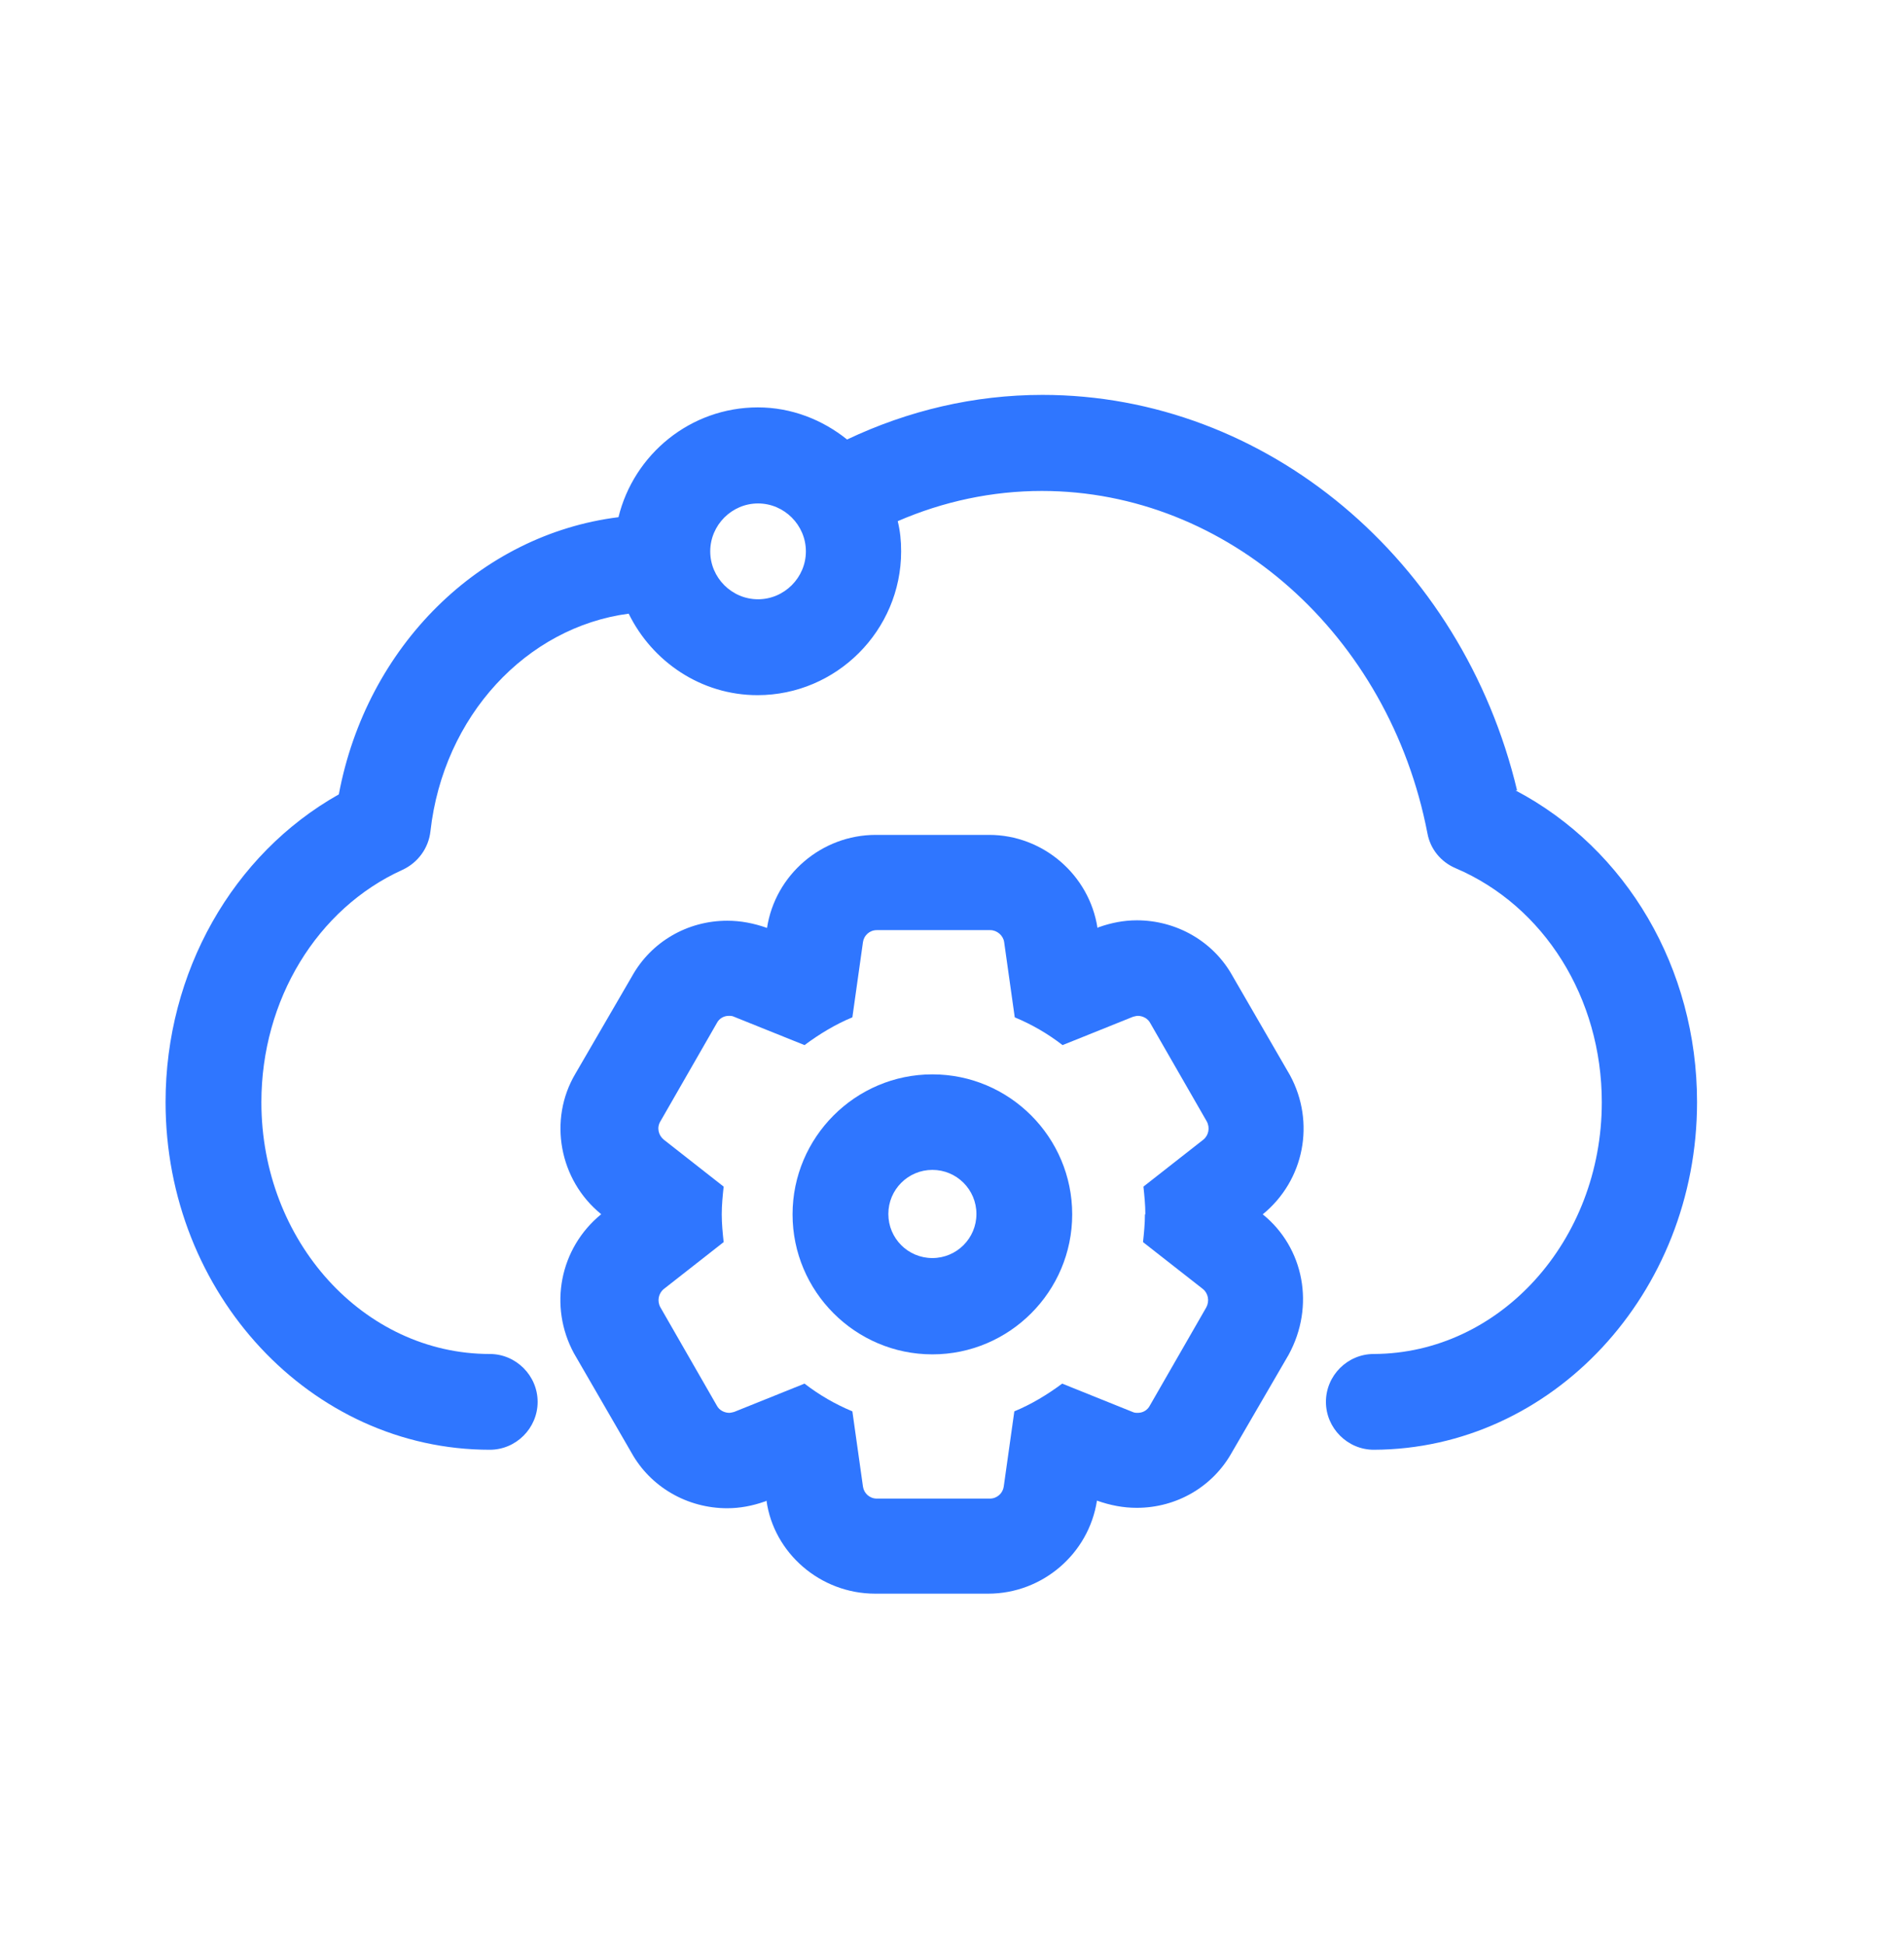
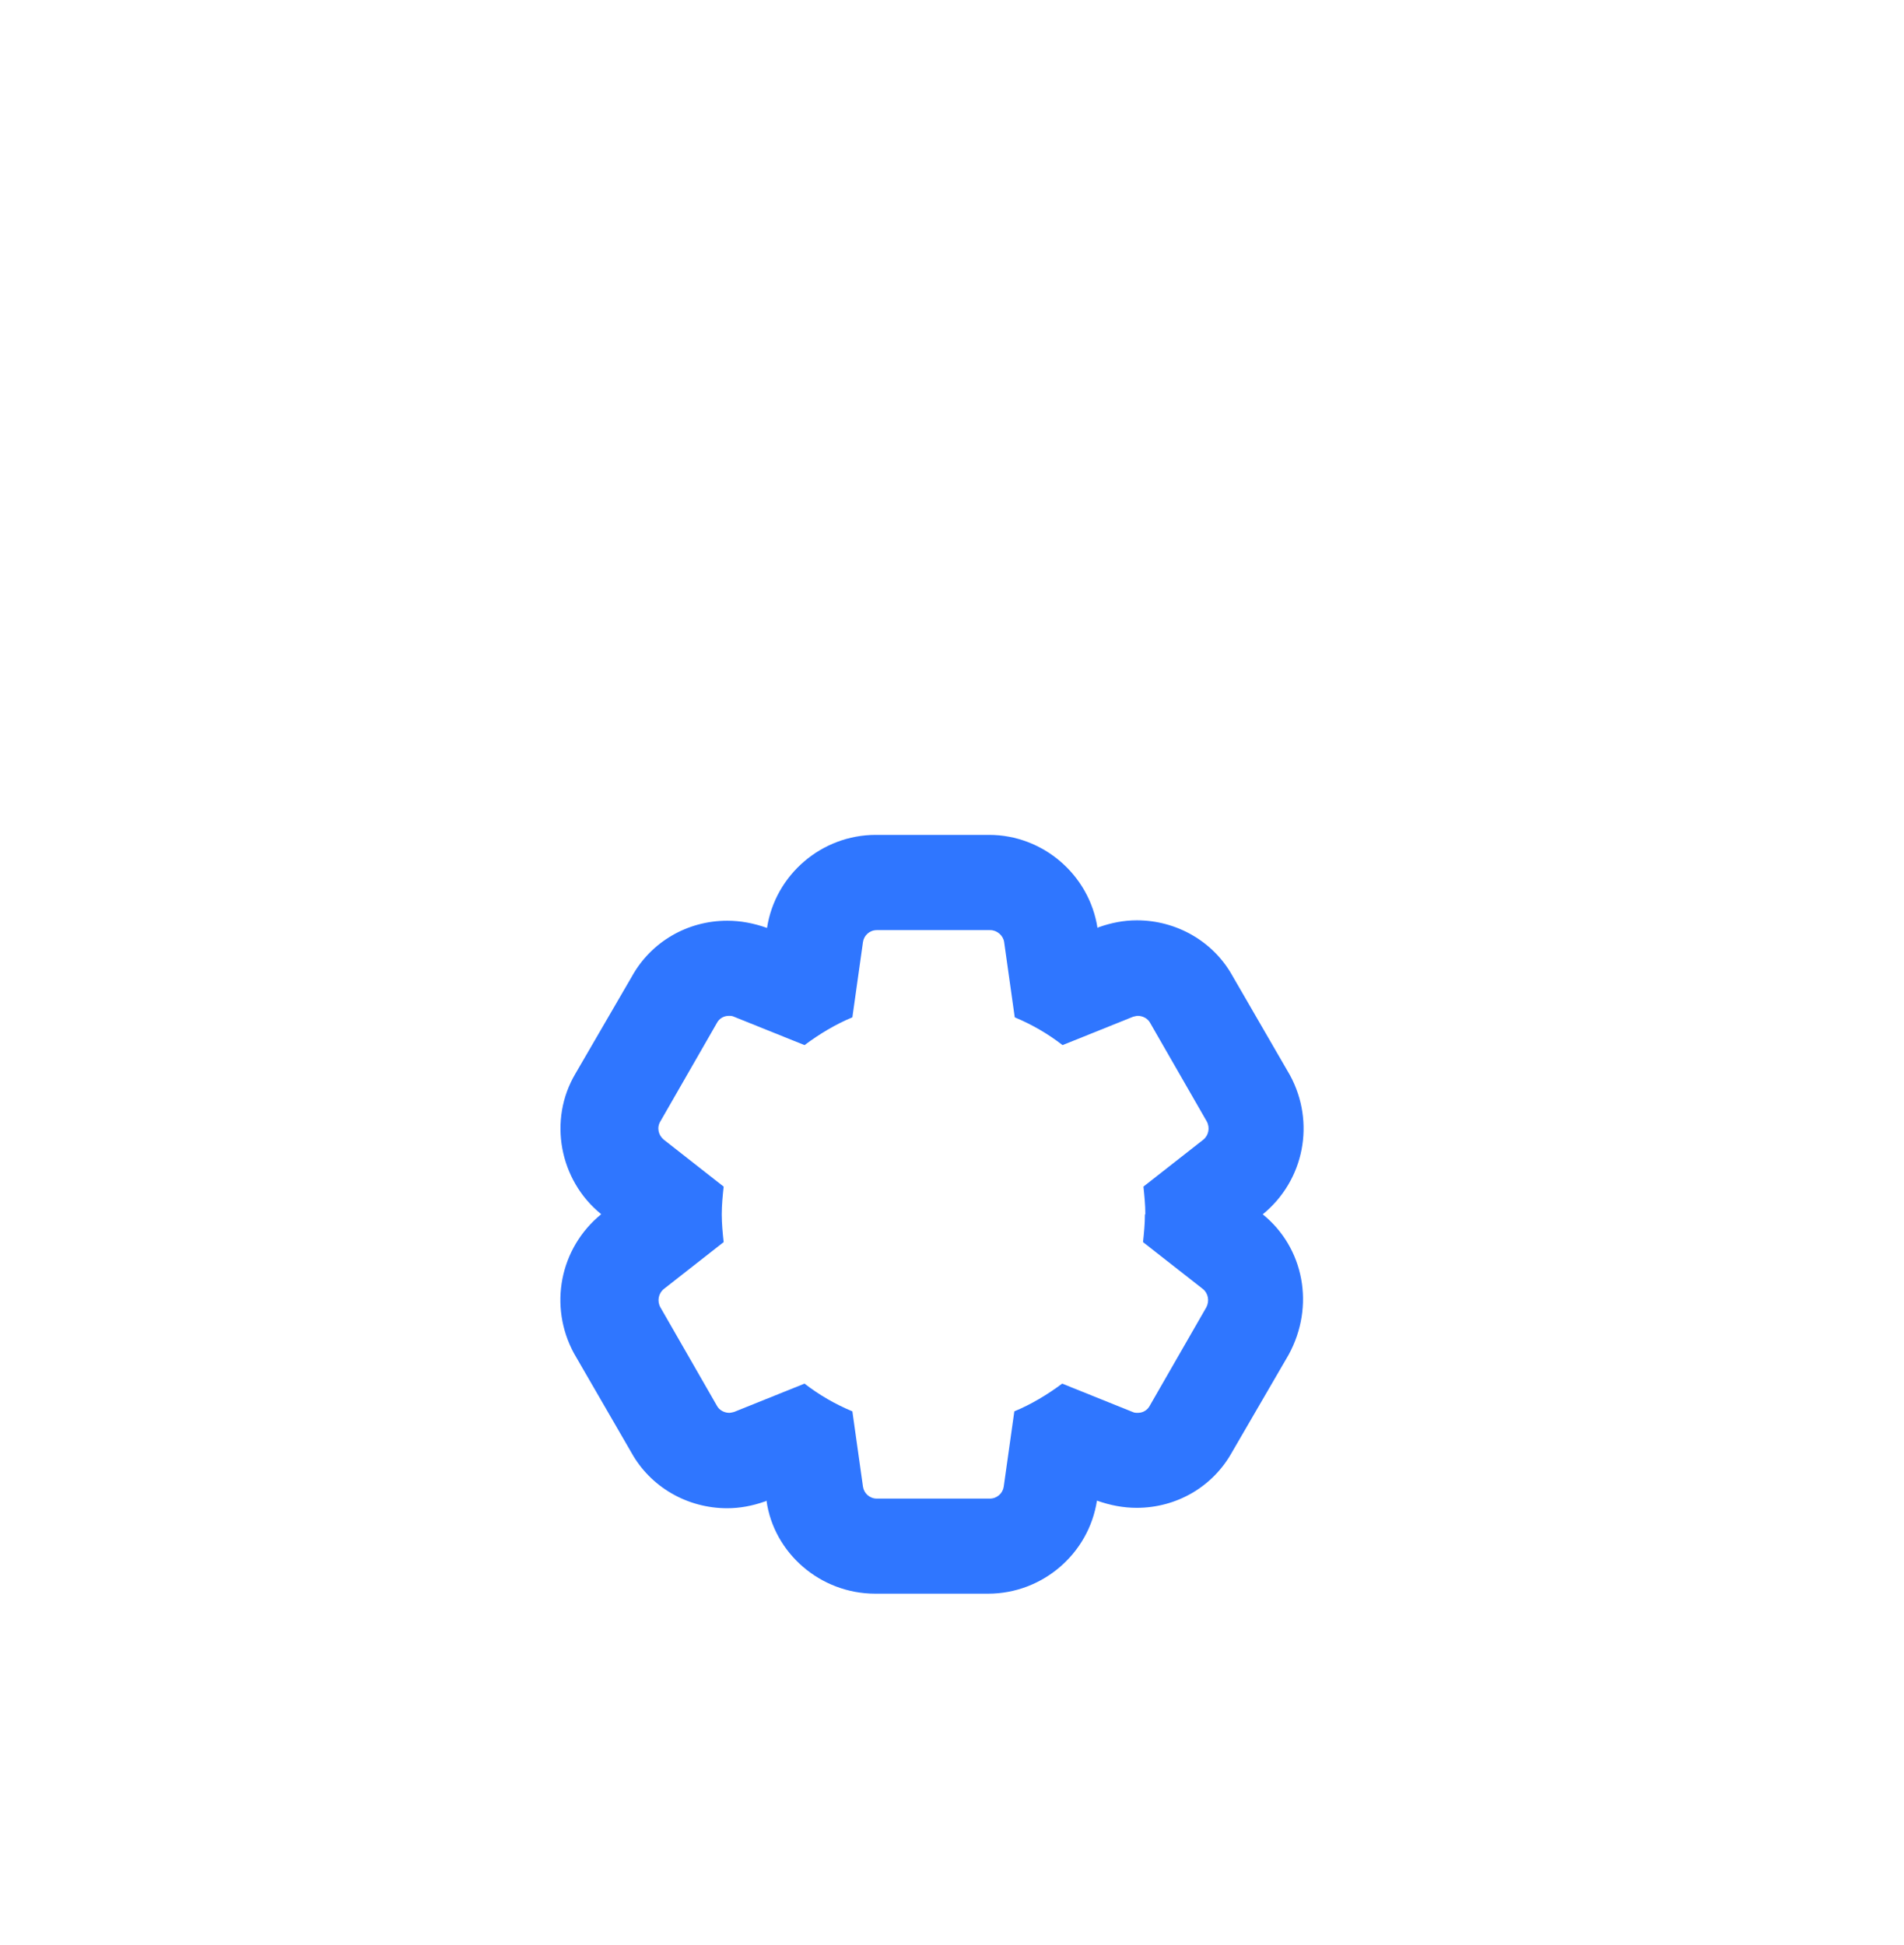
<svg xmlns="http://www.w3.org/2000/svg" width="46" height="47" viewBox="0 0 46 47" fill="none">
-   <path d="M36.653 19.101C35.324 13.525 30.589 9.541 25.186 9.541C23.531 9.541 21.935 9.922 20.465 10.619C19.874 10.143 19.122 9.843 18.311 9.843C16.679 9.843 15.313 10.978 14.942 12.496C11.597 12.914 8.856 15.613 8.186 19.193C5.619 20.639 4 23.489 4 26.629C4 31.264 7.516 35.028 11.833 35.028C12.47 35.028 12.989 34.505 12.989 33.871C12.989 33.236 12.467 32.714 11.833 32.714C8.79 32.714 6.315 29.992 6.315 26.632C6.315 24.163 7.657 21.951 9.729 21.014C10.1 20.84 10.353 20.491 10.399 20.087C10.711 17.296 12.723 15.152 15.189 14.827C15.757 15.984 16.935 16.796 18.301 16.796C20.212 16.796 21.771 15.231 21.771 13.322C21.771 13.065 21.748 12.835 21.689 12.592C22.789 12.115 23.968 11.862 25.172 11.862C29.651 11.862 33.561 15.337 34.486 20.133C34.555 20.514 34.811 20.826 35.169 20.978C37.31 21.892 38.699 24.117 38.699 26.632C38.699 29.982 36.233 32.704 33.19 32.714C32.553 32.714 32.034 33.236 32.034 33.871C32.034 34.505 32.556 35.028 33.19 35.028C37.494 35.015 41 31.251 41 26.629C41 23.397 39.299 20.511 36.614 19.097H36.65L36.653 19.101ZM18.314 14.479C17.677 14.479 17.159 13.956 17.159 13.322C17.159 12.687 17.68 12.164 18.314 12.164C18.948 12.164 19.47 12.687 19.47 13.322C19.47 13.956 18.948 14.479 18.314 14.479Z" fill="#2F76FF" />
  <path d="M31.167 25.981L29.778 23.581C29.316 22.746 28.426 22.236 27.464 22.236C27.152 22.236 26.85 22.296 26.561 22.397C26.548 22.397 26.525 22.411 26.515 22.42C26.318 21.135 25.195 20.172 23.898 20.172H21.157C19.851 20.172 18.728 21.135 18.531 22.42C18.206 22.305 17.894 22.246 17.569 22.246C16.607 22.246 15.73 22.756 15.267 23.591L13.902 25.941C13.242 27.052 13.508 28.512 14.525 29.337C13.518 30.159 13.252 31.562 13.866 32.697L15.254 35.096C15.717 35.931 16.607 36.441 17.569 36.441C17.881 36.441 18.183 36.382 18.472 36.28C18.485 36.28 18.508 36.267 18.518 36.257C18.692 37.519 19.814 38.505 21.144 38.505H23.875C25.182 38.505 26.305 37.542 26.502 36.257C26.827 36.372 27.139 36.431 27.464 36.431C28.426 36.431 29.302 35.922 29.765 35.087L31.131 32.736C31.778 31.556 31.502 30.142 30.507 29.34C31.515 28.518 31.781 27.115 31.167 25.981ZM27.661 29.34C27.661 29.57 27.638 29.791 27.615 30.011L29.063 31.145C29.191 31.25 29.224 31.434 29.145 31.585L27.779 33.962C27.72 34.077 27.605 34.136 27.49 34.136C27.444 34.136 27.408 34.136 27.362 34.114L25.662 33.43C25.304 33.696 24.919 33.929 24.506 34.1L24.25 35.918C24.227 36.079 24.089 36.208 23.915 36.208H21.183C21.009 36.208 20.872 36.079 20.849 35.918L20.593 34.1C20.175 33.926 19.795 33.706 19.437 33.43L17.736 34.114C17.736 34.114 17.654 34.136 17.621 34.136C17.506 34.136 17.378 34.077 17.319 33.962L15.954 31.585C15.871 31.434 15.908 31.25 16.036 31.145L17.483 30.011C17.46 29.791 17.437 29.57 17.437 29.34C17.437 29.11 17.46 28.89 17.483 28.67L16.036 27.535C15.908 27.43 15.862 27.246 15.954 27.095L17.319 24.718C17.378 24.603 17.493 24.544 17.608 24.544C17.654 24.544 17.69 24.544 17.736 24.567L19.437 25.251C19.795 24.985 20.179 24.751 20.593 24.58L20.849 22.762C20.872 22.601 21.009 22.473 21.183 22.473H23.925C24.086 22.473 24.237 22.601 24.26 22.762L24.516 24.58C24.933 24.754 25.314 24.975 25.671 25.251L27.372 24.567C27.372 24.567 27.454 24.544 27.487 24.544C27.602 24.544 27.73 24.603 27.789 24.718L29.155 27.095C29.237 27.246 29.201 27.43 29.073 27.535L27.625 28.67C27.648 28.89 27.671 29.11 27.671 29.34H27.658H27.661Z" fill="#2F76FF" />
-   <path d="M22.526 25.958C20.665 25.958 19.148 27.477 19.148 29.341C19.148 31.205 20.665 32.723 22.526 32.723C24.388 32.723 25.904 31.205 25.904 29.341C25.904 27.477 24.388 25.958 22.526 25.958ZM22.526 30.396C21.935 30.396 21.462 29.919 21.462 29.331C21.462 28.742 21.939 28.266 22.526 28.266C23.114 28.266 23.59 28.742 23.59 29.331C23.59 29.919 23.114 30.396 22.526 30.396Z" fill="#2F76FF" />
</svg>